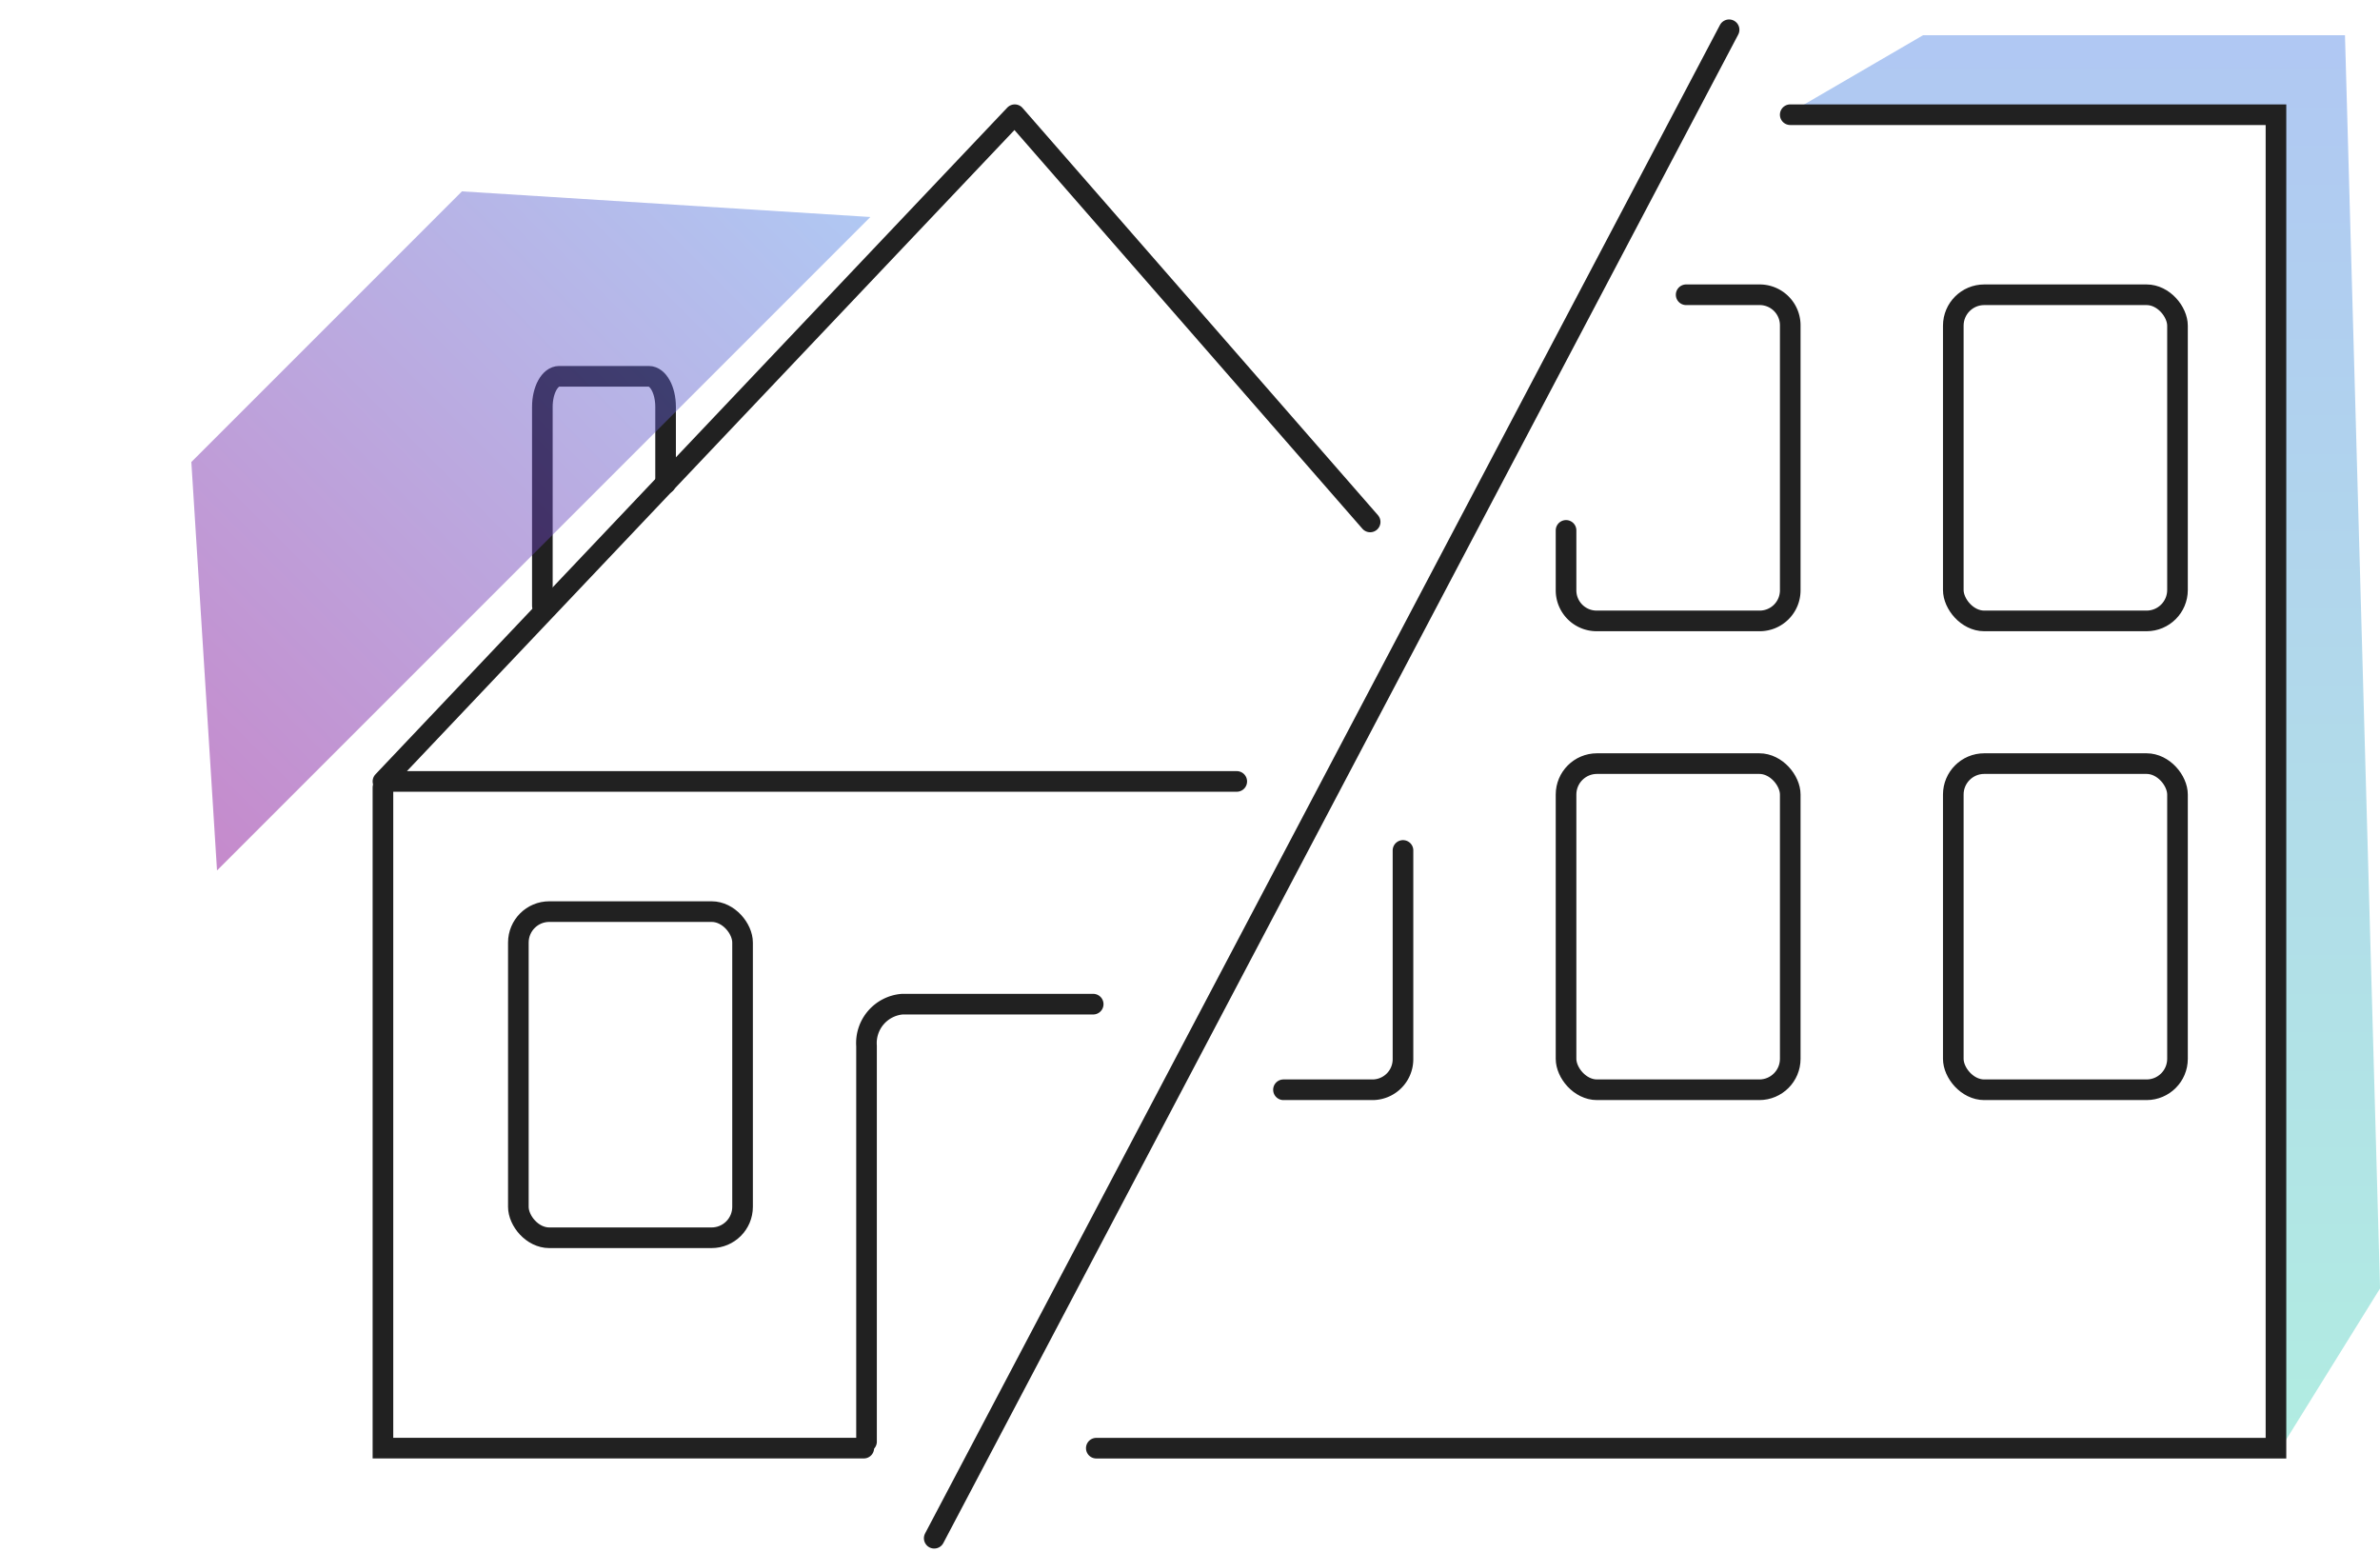
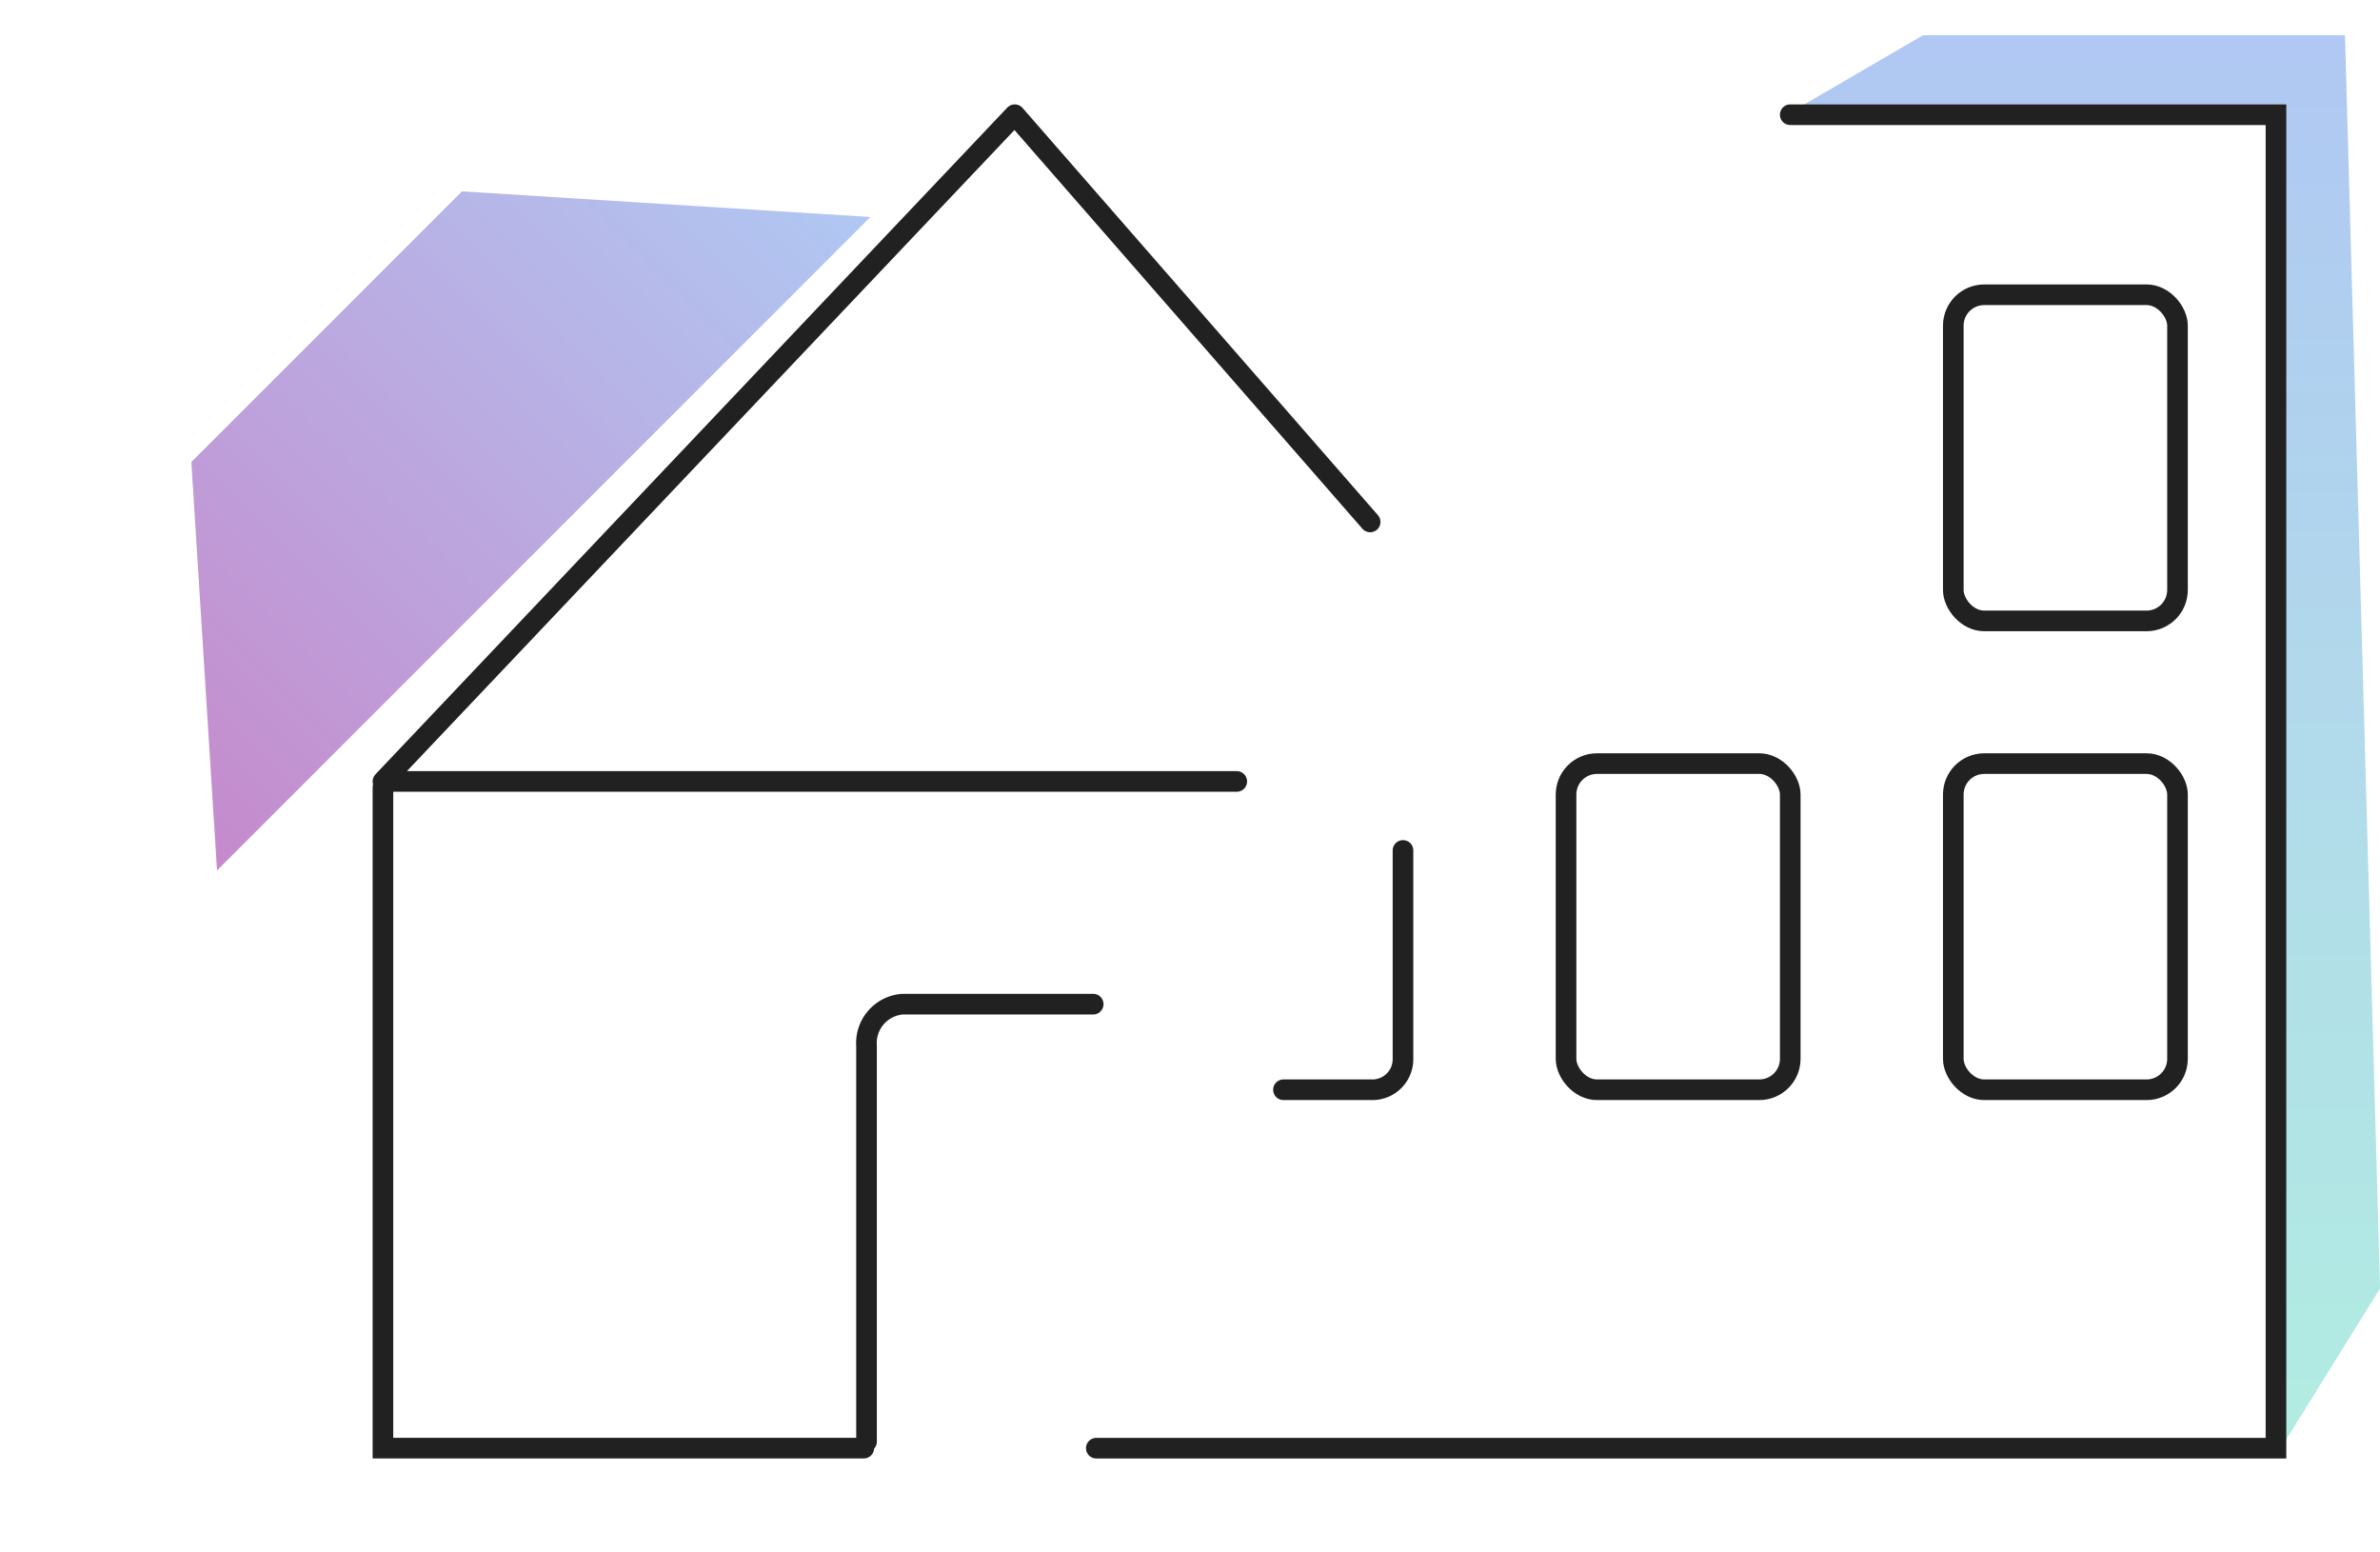
<svg xmlns="http://www.w3.org/2000/svg" id="Group_1166" data-name="Group 1166" width="115.401" height="75.25" viewBox="0 0 115.401 75.25">
  <defs>
    <linearGradient id="linear-gradient" x1="0.5" x2="0.5" y2="1" gradientUnits="objectBoundingBox">
      <stop offset="0" stop-color="#5386e4" />
      <stop offset="1" stop-color="#55d6be" />
    </linearGradient>
    <linearGradient id="linear-gradient-2" x1="0.5" x2="0.5" y2="1" gradientUnits="objectBoundingBox">
      <stop offset="0" stop-color="#81008f" />
      <stop offset="1" stop-color="#5386e4" />
    </linearGradient>
  </defs>
  <path id="Path_2682" data-name="Path 2682" d="M11142.282,7660.666l6.7-3.9h20.457l1.7,60.757-4.99,8.035v-64.9Z" transform="translate(-11055.736 -7655.059)" opacity="0.46" fill="url(#linear-gradient)" />
  <g id="Group_1161" data-name="Group 1161" transform="translate(18.568 1.443)">
    <g id="Group_1162" data-name="Group 1162" transform="translate(0 0)">
-       <line id="Line_850" data-name="Line 850" y1="73.131" x2="38.542" transform="translate(26.73)" fill="none" stroke="#212121" stroke-linecap="round" stroke-width="1" />
      <path id="Path_2675" data-name="Path 2675" d="M65.147,4.667H88.7V69.314H31.5" transform="translate(3.089 -0.549)" fill="none" stroke="#212121" stroke-linecap="round" stroke-width="1" />
      <rect id="Rectangle_133" data-name="Rectangle 133" width="10.871" height="15.812" rx="1.5" transform="translate(76.143 35.577)" fill="none" stroke="#212121" stroke-width="1" />
      <rect id="Rectangle_134" data-name="Rectangle 134" width="10.871" height="15.812" rx="1.5" transform="translate(57.366 35.577)" fill="none" stroke="#212121" stroke-width="1" />
-       <rect id="Rectangle_135" data-name="Rectangle 135" width="10.871" height="15.812" rx="1.5" transform="translate(6.566 42.752)" fill="none" stroke="#212121" stroke-width="1" />
      <path id="Path_2676" data-name="Path 2676" d="M24.226,69.508V50.326A1.894,1.894,0,0,1,25.96,48.3h9.256" transform="translate(-0.778 -1.061)" fill="none" stroke="#212121" stroke-linecap="round" stroke-width="1" />
      <path id="Path_2677" data-name="Path 2677" d="M46.478,40.76V50.88A1.483,1.483,0,0,1,45,52.362H40.683" transform="translate(2.982 -0.973)" fill="none" stroke="#212121" stroke-linecap="round" stroke-width="1" />
      <rect id="Rectangle_136" data-name="Rectangle 136" width="10.871" height="15.812" rx="1.5" transform="translate(76.143 12.847)" fill="none" stroke="#212121" stroke-width="1" />
-       <path id="Path_2678" data-name="Path 2678" d="M60.371,13.5h3.565a1.482,1.482,0,0,1,1.482,1.482V27.83a1.482,1.482,0,0,1-1.482,1.482H56.029a1.483,1.483,0,0,1-1.482-1.482V24.924" transform="translate(2.819 -0.653)" fill="none" stroke="#212121" stroke-linecap="round" stroke-width="1" />
-       <path id="Path_2679" data-name="Path 2679" d="M8.322,28.628V18.982c0-.819.365-1.482.815-1.482h4.345c.451,0,.815.663.815,1.482V22.7" transform="translate(-0.592 -0.7)" fill="none" stroke="#212121" stroke-linecap="round" stroke-width="1" />
      <path id="Path_2680" data-name="Path 2680" d="M23.815,69.7H.5V37.669" transform="translate(-0.5 -0.937)" fill="none" stroke="#212121" stroke-linecap="round" stroke-width="1" />
      <path id="Path_2681" data-name="Path 2681" d="M48.368,24.41,31.136,4.667.5,36.99H41.9" transform="translate(-0.5 -0.549)" fill="none" stroke="#212121" stroke-linecap="round" stroke-linejoin="round" stroke-width="1" />
    </g>
  </g>
  <path id="Path_12" data-name="Path 12" d="M0,0V44.8L14.882,31.676V13.121Z" transform="translate(10.523 42.199) rotate(-135)" opacity="0.46" fill="url(#linear-gradient-2)" />
</svg>